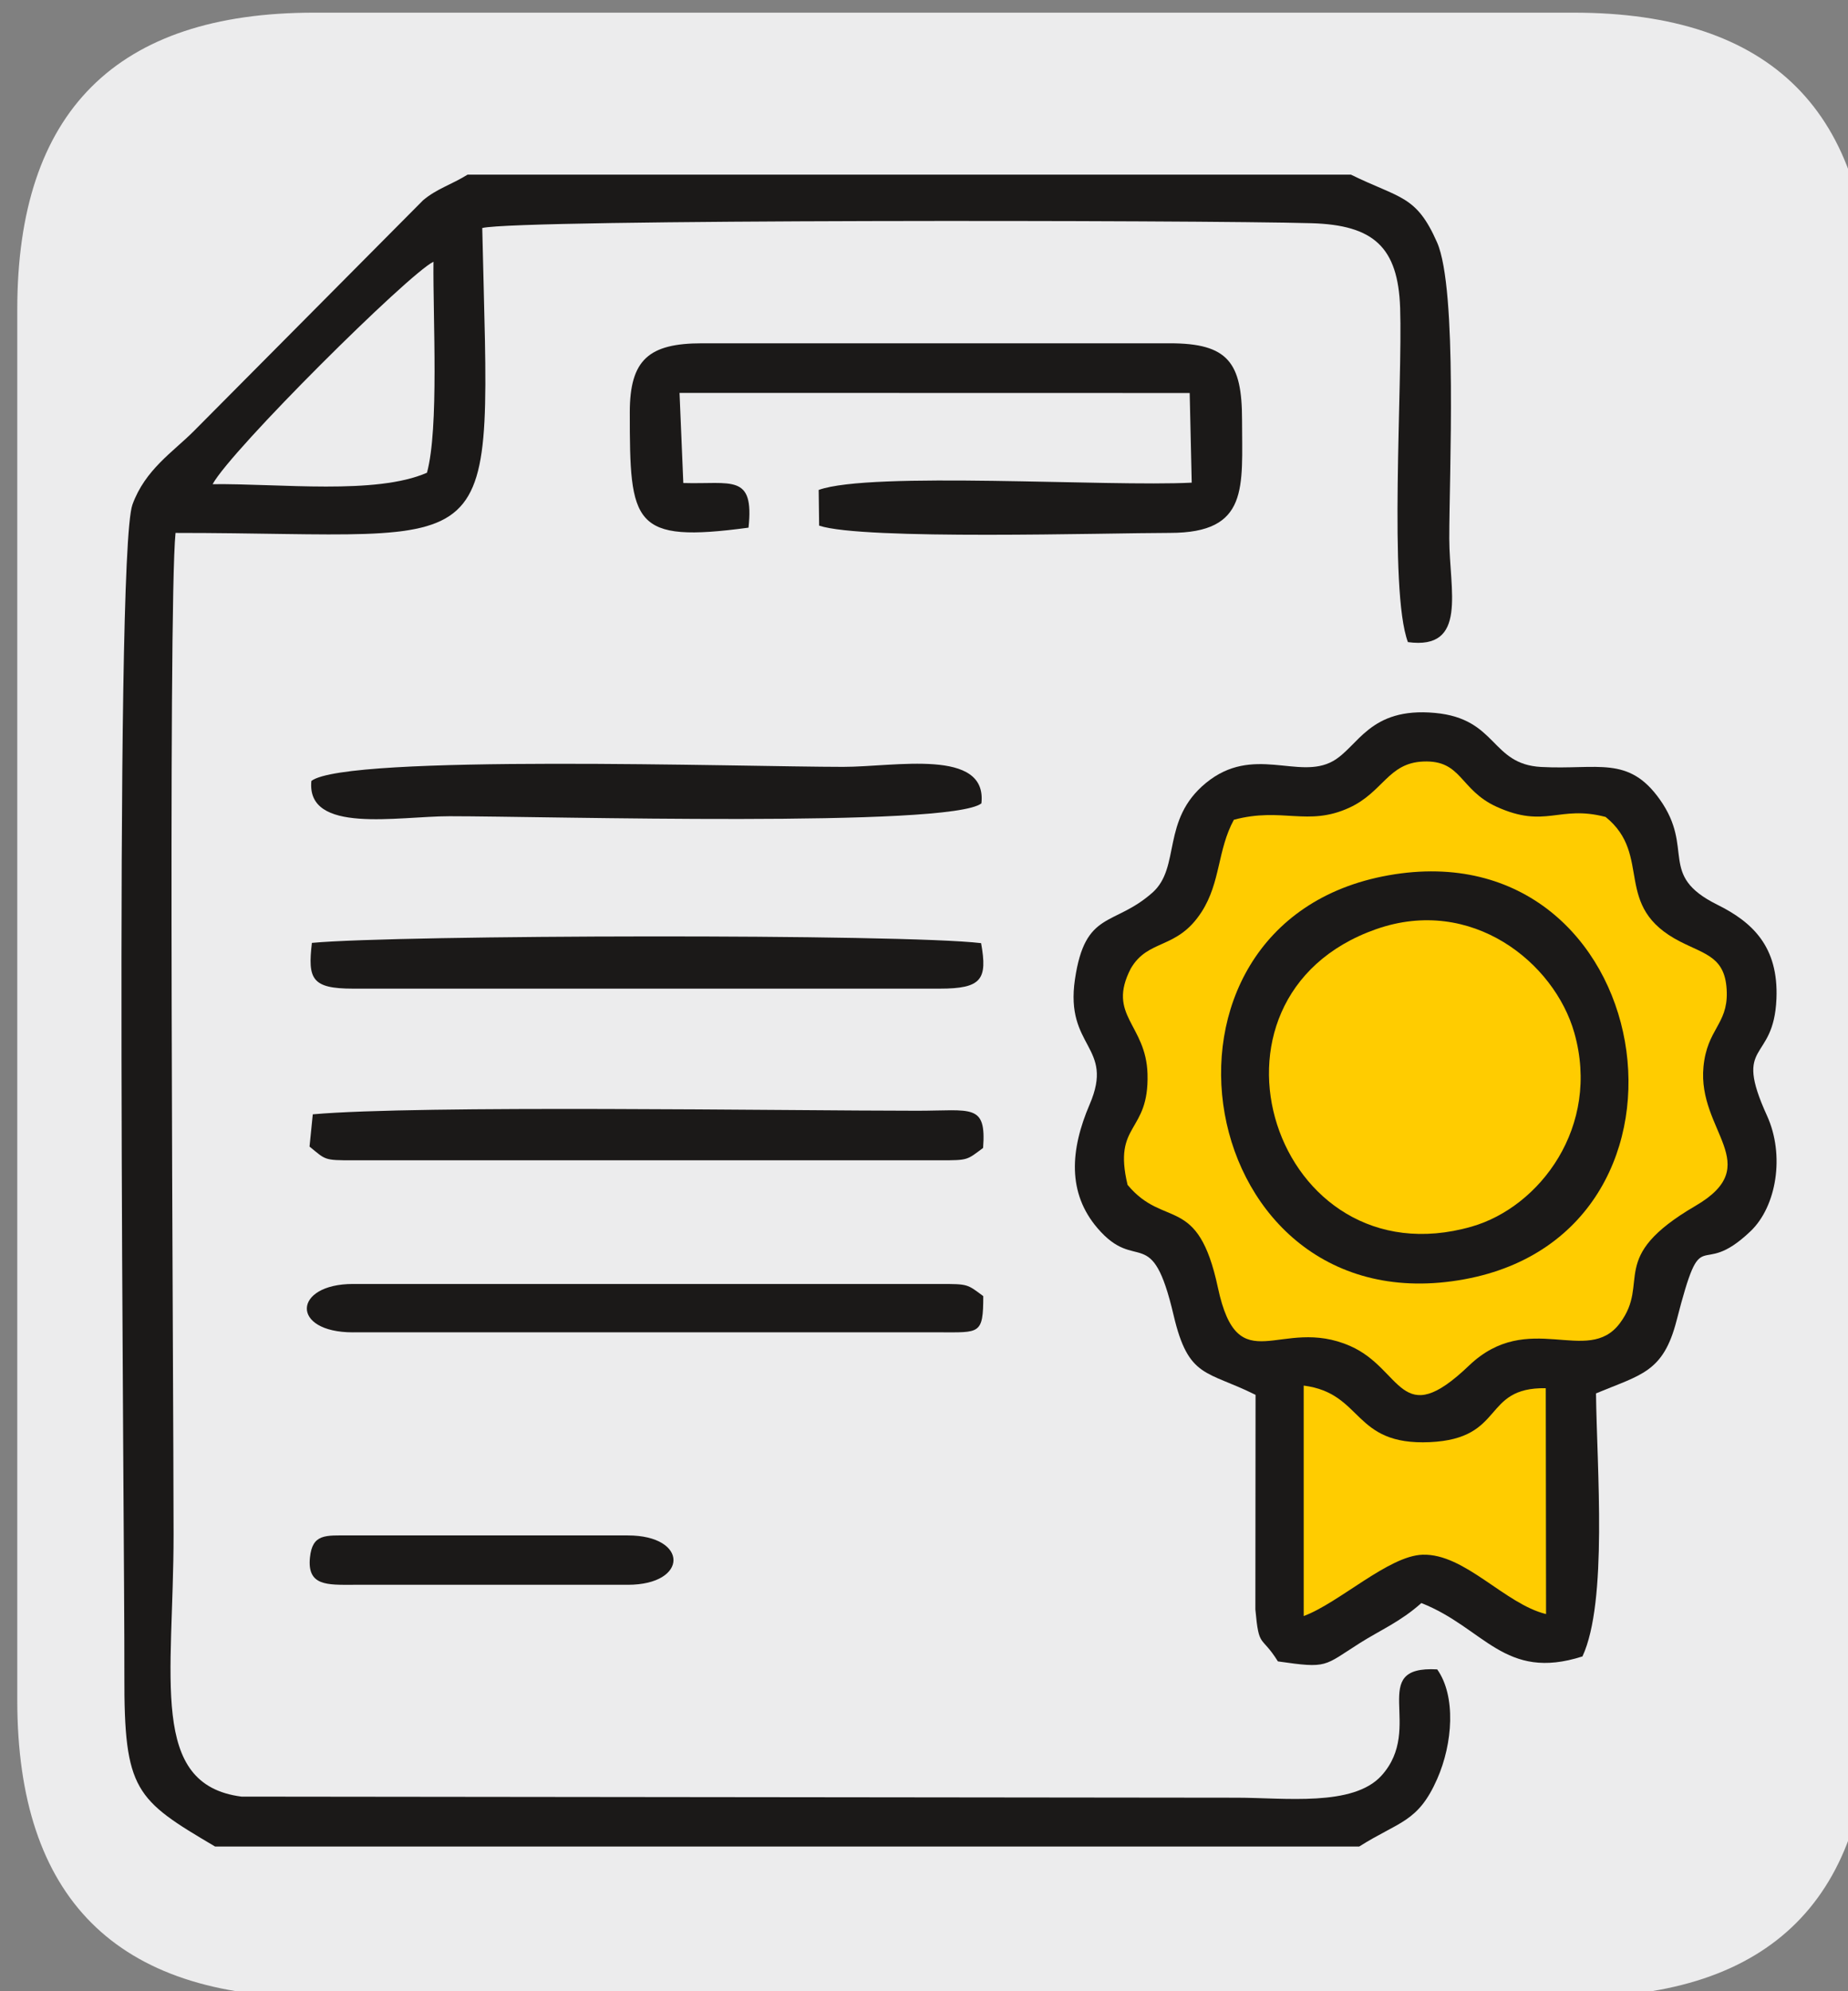
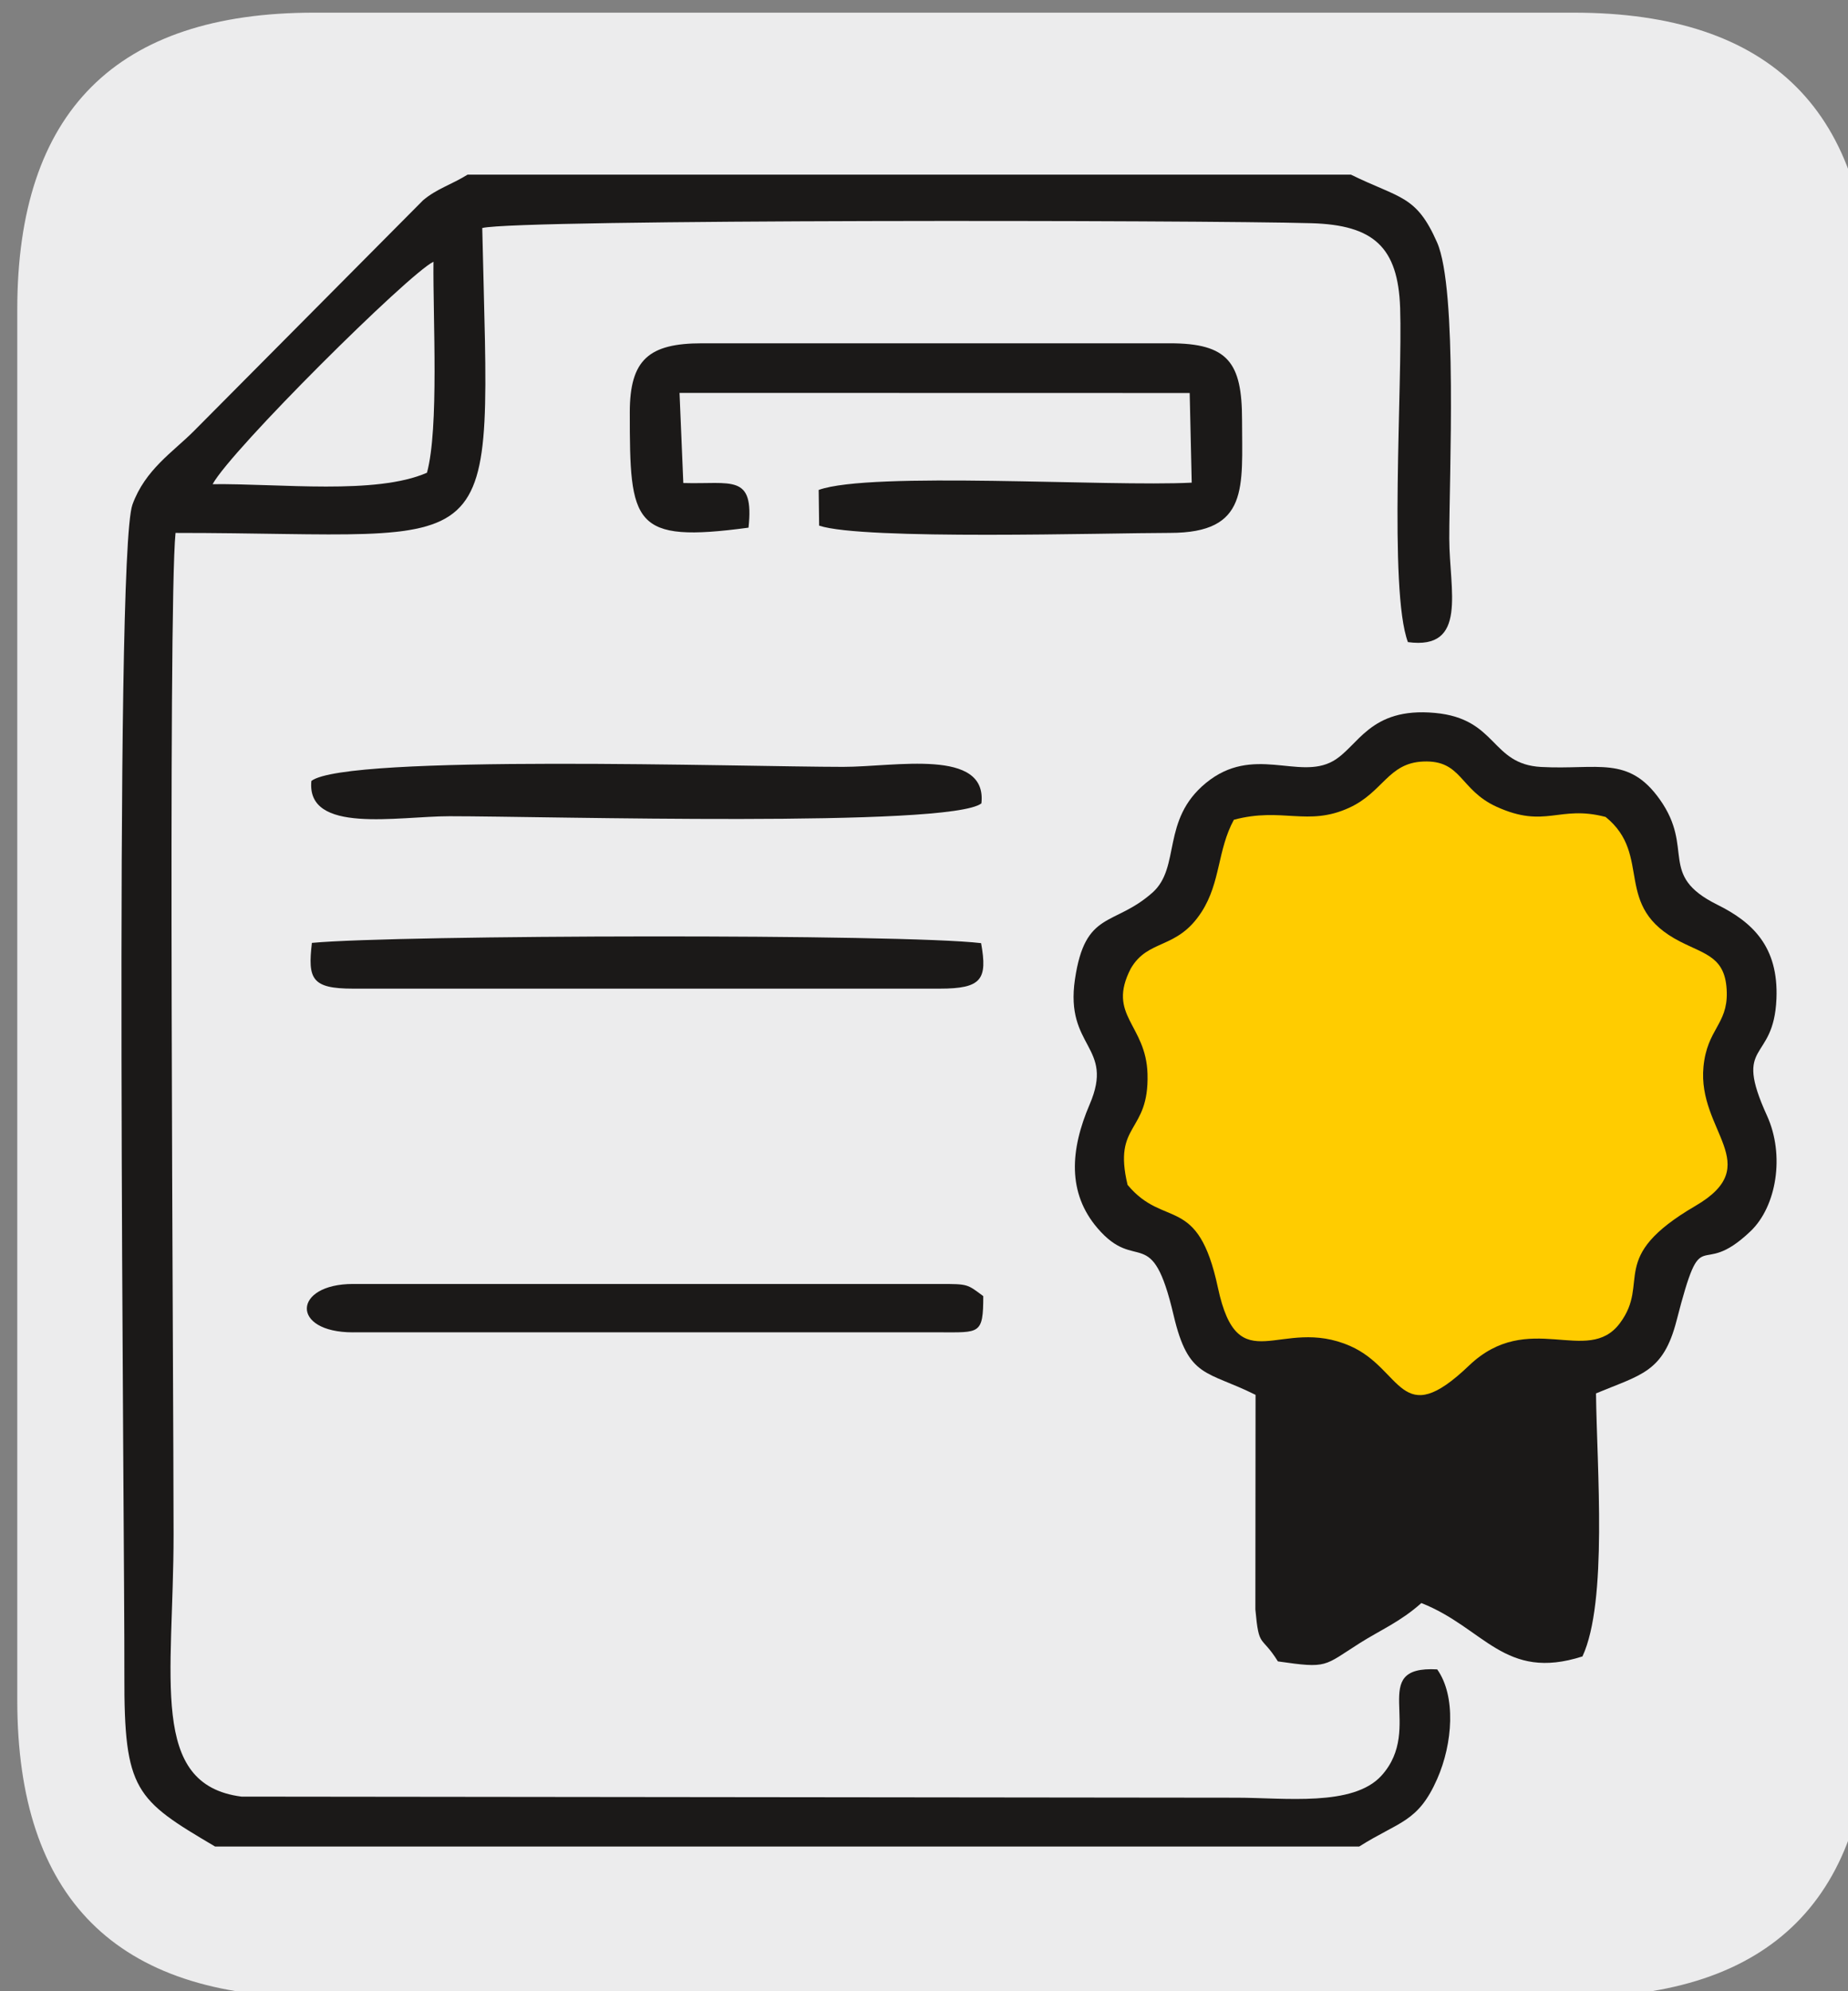
<svg xmlns="http://www.w3.org/2000/svg" xmlns:ns1="http://www.inkscape.org/namespaces/inkscape" xmlns:ns2="http://sodipodi.sourceforge.net/DTD/sodipodi-0.dtd" width="26mm" height="28mm" viewBox="0 0 26 28" version="1.1" id="svg1386" ns1:version="1.0.1 (3bc2e813f5, 2020-09-07)" ns2:docname="alvara.svg">
  <rect x="0" y="0" width="26" height="28" fill="#808080" stroke="none" />
  <defs id="defs1380" />
  <ns2:namedview id="base" pagecolor="#ffffff" bordercolor="#666666" borderopacity="1.0" ns1:pageopacity="0.0" ns1:pageshadow="2" ns1:zoom="1.5540715" ns1:cx="160.32665" ns1:cy="266.09948" ns1:document-units="mm" ns1:current-layer="layer1" ns1:document-rotation="0" showgrid="false" ns1:window-width="1512" ns1:window-height="1198" ns1:window-x="1117" ns1:window-y="166" ns1:window-maximized="0" />
  <g ns1:label="Layer 1" ns1:groupmode="layer" id="layer1">
    <g id="g2443" transform="translate(-9.875,0.851)">
      <path d="M 10.118,3.502 V 23.057 q 0,4.175 4.175,4.175 h 17.723 q 4.175,0 4.175,-4.175 V 3.502 q 0,-4.175 -4.175,-4.175 H 14.293 q -4.175,0 -4.175,4.175 z" style="fill:#ececed;fill-rule:evenodd;stroke-width:0.265" id="path166" />
      <g id="Layer1000" transform="matrix(0.265,0,0,0.265,-22.858,-37.361)">
        <path d="m 190.18,211.79 -0.01,11.384 c 0.193,2.117 0.293,1.312 1.197,2.758 2.67,0.386 2.408,0.256 4.351,-0.973 1.098,-0.695 2.148,-1.126 3.265,-2.123 3.353,1.322 4.413,4.16 8.553,2.832 1.35,-2.904 0.764,-10.011 0.719,-13.957 2.398,-1 3.569,-1.113 4.276,-3.858 1.42,-5.515 1.099,-2.045 3.932,-4.75 1.372,-1.31 1.83,-4.024 0.87,-6.129 -1.834,-4.021 0.359,-2.738 0.502,-6.205 0.114,-2.775 -1.285,-4.069 -3.14,-4.989 -3.18,-1.577 -1.177,-2.943 -3.054,-5.586 -1.667,-2.347 -3.288,-1.564 -6.292,-1.722 -2.704,-0.142 -2.313,-2.564 -5.65,-2.869 -3.484,-0.319 -4.06,1.803 -5.415,2.56 -1.822,1.018 -4.24,-0.893 -6.739,1.157 -2.398,1.967 -1.318,4.474 -2.844,5.823 -2.056,1.817 -3.564,0.912 -4.109,4.59 -0.543,3.663 2.119,3.529 0.783,6.636 -1.046,2.434 -1.184,4.705 0.407,6.568 2.103,2.462 2.877,-0.364 4.048,4.633 0.79,3.37 1.754,2.918 4.349,4.22 z" style="fill:#1b1918;fill-rule:evenodd" id="path168" />
        <path d="m 189.03,181.271 c -0.879,1.61 -0.7,3.315 -1.713,4.888 -1.313,2.04 -2.83,1.402 -3.765,3.014 -1.279,2.49 0.816,2.945 0.892,5.586 0.091,3.178 -1.852,2.571 -1.059,5.887 1.959,2.353 3.728,0.449 4.795,5.448 1.085,5.081 3.307,1.468 7.028,3.104 2.799,1.231 2.63,4.551 6.303,1.039 3.153,-3.015 6.293,0.043 8.009,-2.247 1.661,-2.216 -0.717,-3.468 4.019,-6.232 3.743,-2.185 0.096,-3.955 0.422,-7.376 0.19,-1.999 1.278,-2.243 1.237,-3.95 -0.045,-1.86 -1.093,-1.992 -2.461,-2.688 -3.673,-1.869 -1.43,-4.567 -3.972,-6.621 -2.486,-0.651 -3.184,0.645 -5.791,-0.542 -1.974,-0.899 -1.828,-2.486 -3.893,-2.399 -1.868,0.079 -2.122,1.627 -3.932,2.455 -2.203,1.008 -3.561,-0.05 -6.12,0.636 z" style="fill:#ffcc00;fill-rule:evenodd" id="path170" />
        <path d="m 134.941,235.756 h 60.742 c 2.128,-1.346 3.118,-1.268 4.14,-3.586 0.83,-1.884 1.006,-4.396 0.001,-5.814 -3.762,-0.208 -0.642,3.086 -2.961,5.64 -1.505,1.657 -5.137,1.17 -7.68,1.169 l -52.846,-0.058 c -4.928,-0.64 -3.601,-6.291 -3.601,-13.911 0,-7.799 -0.305,-49.056 0.104,-53.144 17.698,0 16.692,2.178 16.284,-16.179 1.913,-0.476 38.209,-0.422 44.023,-0.255 3.303,0.095 4.6,1.268 4.709,4.495 0.135,3.997 -0.618,14.98 0.413,17.733 3.195,0.431 2.2,-2.758 2.196,-5.485 -0.005,-3.305 0.45,-13.229 -0.649,-15.727 -1.107,-2.516 -1.952,-2.308 -4.574,-3.594 h -46.896 c -0.868,0.537 -1.647,0.753 -2.364,1.361 l -12.181,12.258 c -1.09,1.093 -2.577,2.033 -3.249,3.893 -1,2.768 -0.406,54.669 -0.428,62.14 -0.019,6.112 0.591,6.573 4.816,9.064 z m -0.132,-72.291 c 3.588,-0.038 8.669,0.578 11.38,-0.607 0.645,-2.379 0.314,-8.173 0.345,-11.196 -1.34,0.657 -10.728,9.975 -11.725,11.803 z" style="fill:#1b1918;fill-rule:evenodd" id="path172" />
-         <path d="m 197.244,184.219 c -14.1,2.502 -10.448,24.092 4.024,21.437 13.809,-2.534 10.259,-23.971 -4.024,-21.437 z" style="fill:#1b1918;fill-rule:evenodd" id="path174" />
-         <path d="m 196.583,187.077 c -10.306,3.622 -5.403,18.778 5.066,15.785 3.623,-1.036 6.863,-5.314 5.455,-10.284 -1.055,-3.723 -5.454,-7.281 -10.521,-5.5 z" style="fill:#ffcc00;fill-rule:evenodd" id="path176" />
        <path d="m 156.957,159.657 c 0,5.939 0.129,6.944 6.304,6.116 0.308,-2.884 -0.894,-2.293 -3.462,-2.369 l -0.201,-4.782 27.085,0.006 0.108,4.757 c -4.443,0.227 -17.038,-0.61 -19.805,0.386 l 0.024,1.894 c 2.318,0.781 15.284,0.386 18.625,0.386 4.221,0 3.828,-2.422 3.828,-6 0,-3.046 -0.749,-4.061 -3.828,-4.061 -8.28,0 -16.56,0 -24.84,0 -2.826,0 -3.838,0.867 -3.838,3.666 z" style="fill:#1b1918;fill-rule:evenodd" id="path178" />
-         <path d="m 192.737,223.526 c 1.878,-0.696 4.504,-3.197 6.309,-3.255 2.243,-0.072 4.367,2.616 6.557,3.15 l -0.015,-11.985 c -3.41,-0.055 -2.119,2.679 -6.154,2.862 -4.123,0.187 -3.51,-2.591 -6.698,-3.001 z" style="fill:#ffcc00;fill-rule:evenodd" id="path180" />
        <path d="m 140.052,179.212 c -0.281,2.842 4.591,1.873 7.336,1.873 5.13,-3e-4 26.579,0.617 28.237,-0.682 0.322,-2.945 -4.581,-1.937 -7.339,-1.937 -5.272,3e-4 -26.36,-0.685 -28.233,0.746 z" style="fill:#1b1918;fill-rule:evenodd" id="path182" />
        <path d="m 140.08,187.806 c -0.225,1.912 -0.019,2.428 2.182,2.428 h 31.149 c 2.233,0 2.545,-0.489 2.198,-2.414 -4.193,-0.504 -30.959,-0.444 -35.529,-0.014 z" style="fill:#1b1918;fill-rule:evenodd" id="path184" />
-         <path d="m 140.127,196.903 -0.173,1.711 c 0.872,0.712 0.752,0.729 2.309,0.729 h 31.149 c 1.528,0 1.428,-0.008 2.303,-0.656 0.179,-2.375 -0.61,-1.974 -3.486,-1.974 -6.992,0 -26.463,-0.311 -32.102,0.19 z" style="fill:#1b1918;fill-rule:evenodd" id="path186" />
        <path d="m 142.262,208.471 h 31.149 c 2.112,0 2.315,0.131 2.313,-1.921 -0.864,-0.642 -0.802,-0.645 -2.313,-0.645 h -31.149 c -3.193,0 -3.341,2.567 0,2.567 z" style="fill:#1b1918;fill-rule:evenodd" id="path188" />
-         <path d="m 142.262,221.867 h 14.589 c 3.233,0 3.237,-2.619 0,-2.619 h -14.786 c -1.265,0 -1.959,-0.098 -2.089,1.175 -0.154,1.513 0.923,1.445 2.286,1.445 z" style="fill:#1b1918;fill-rule:evenodd" id="path190" />
      </g>
    </g>
  </g>
</svg>